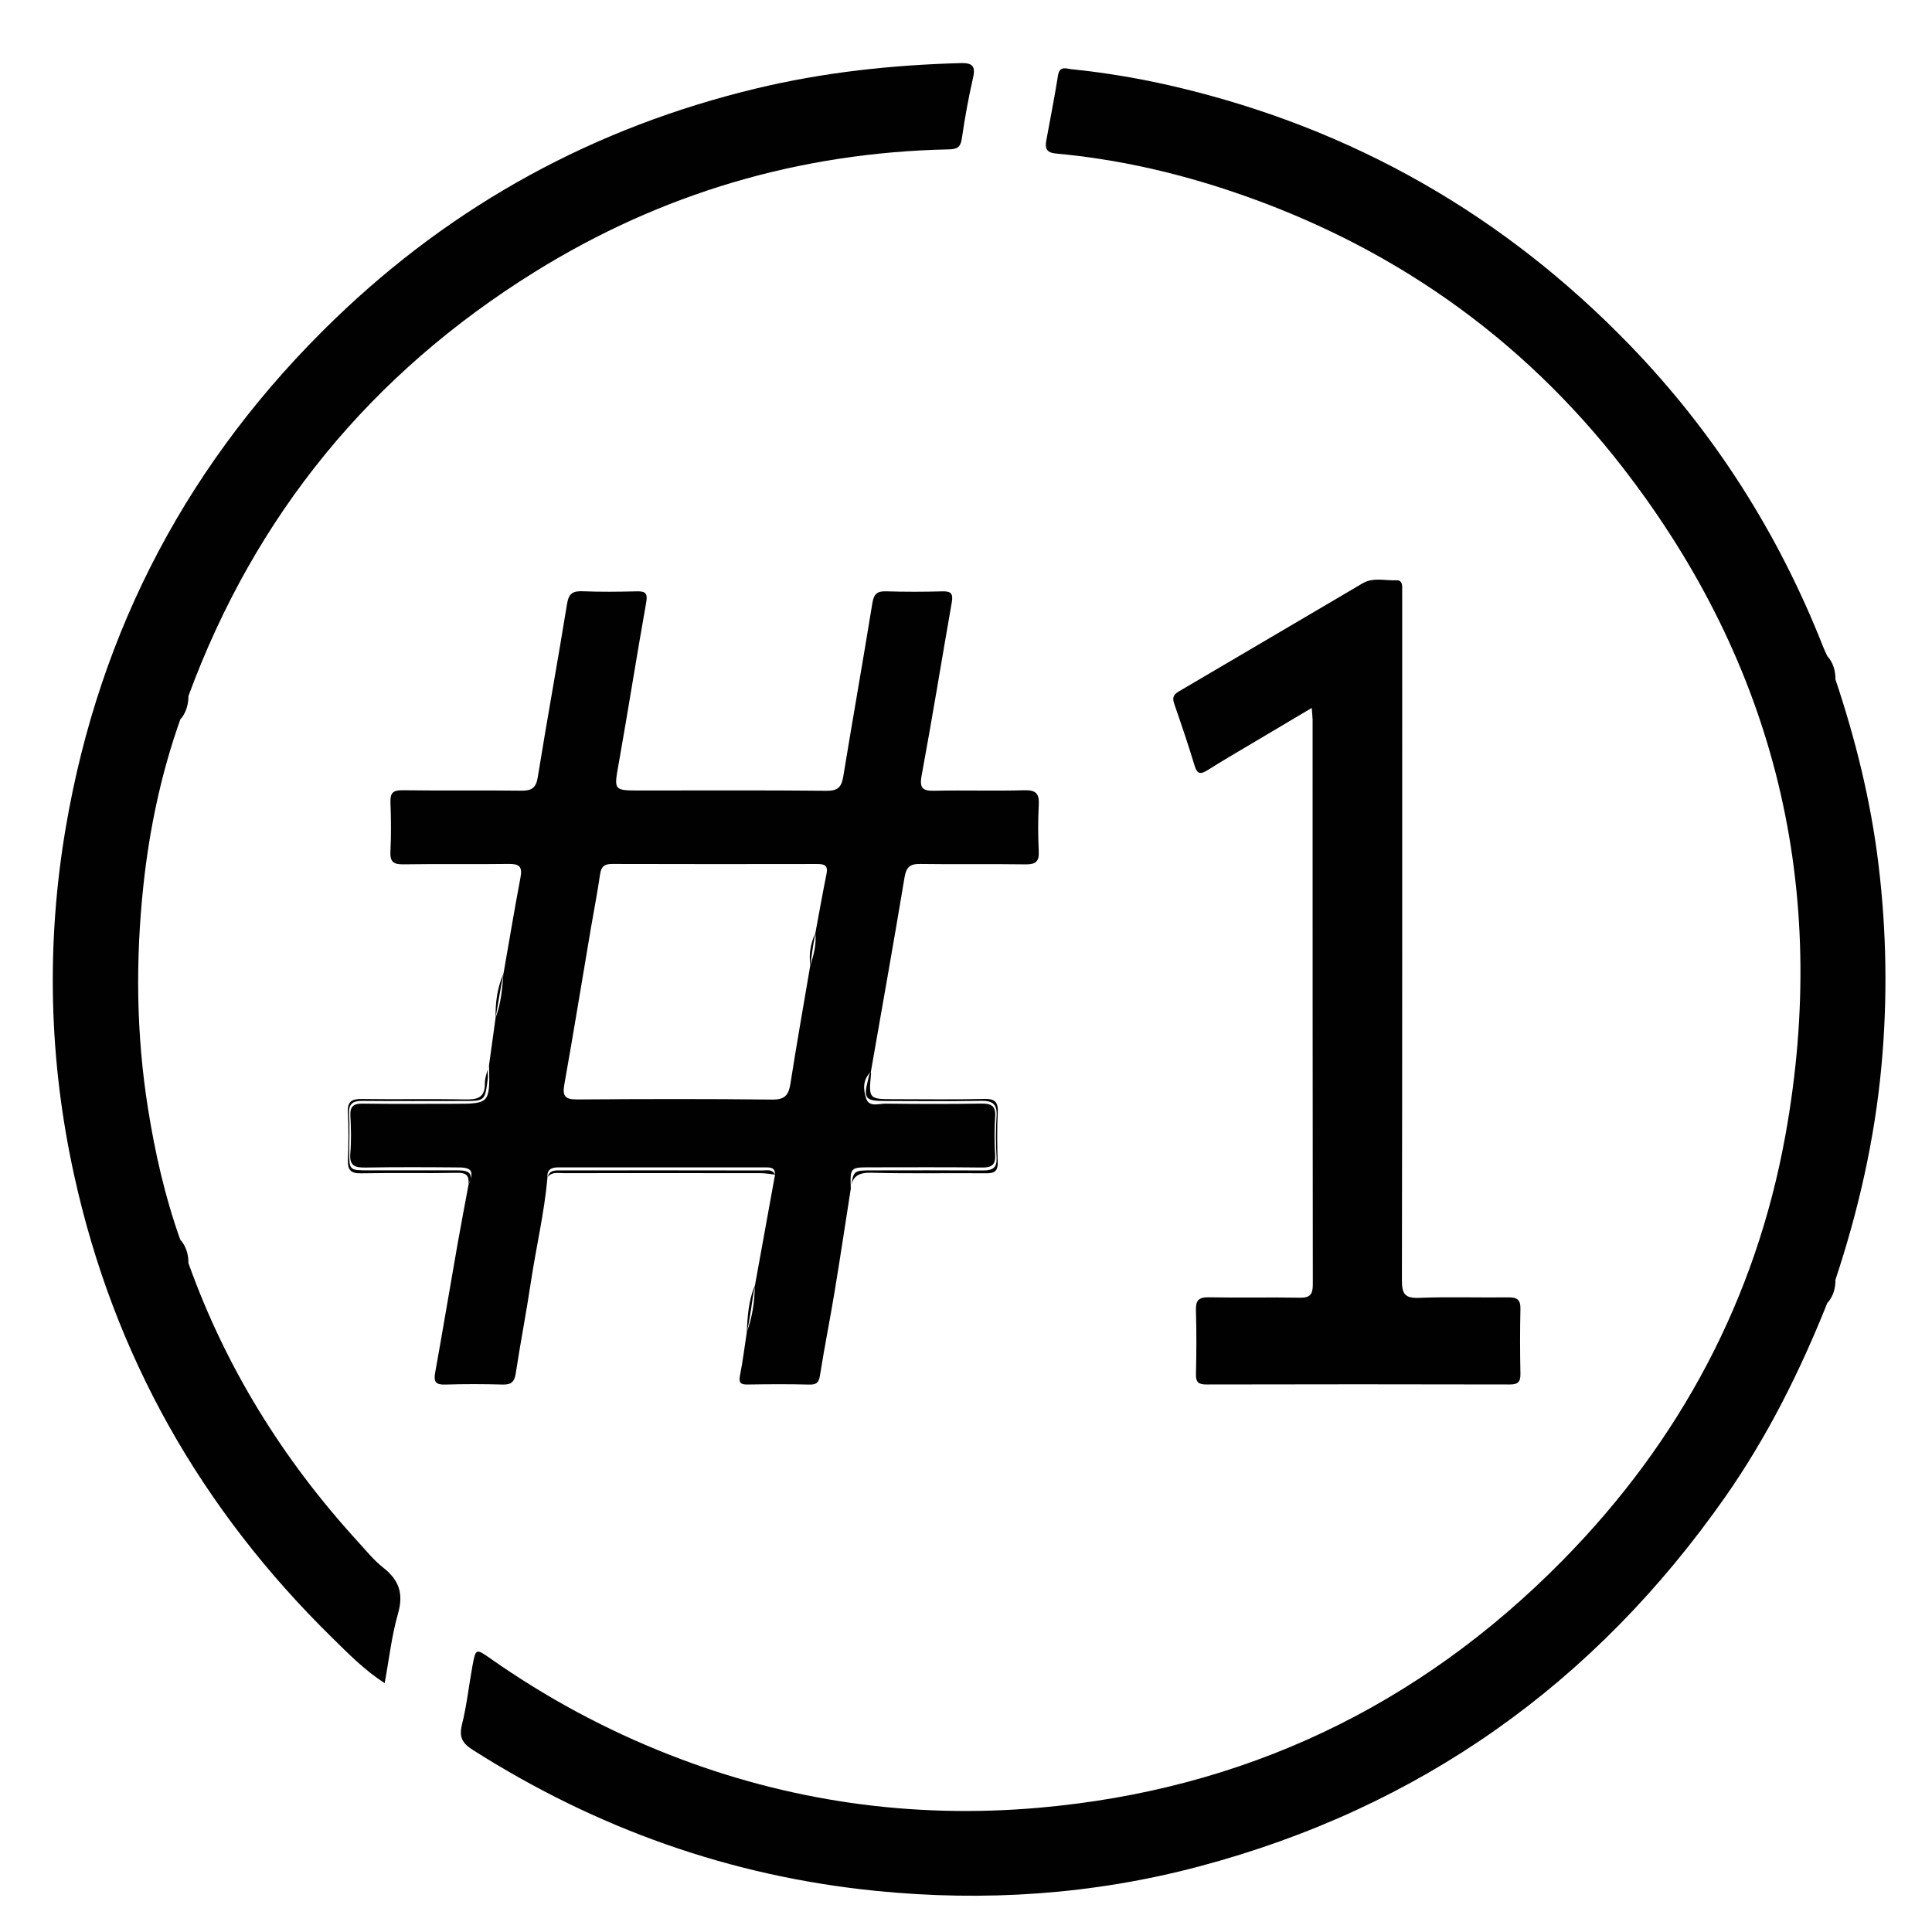
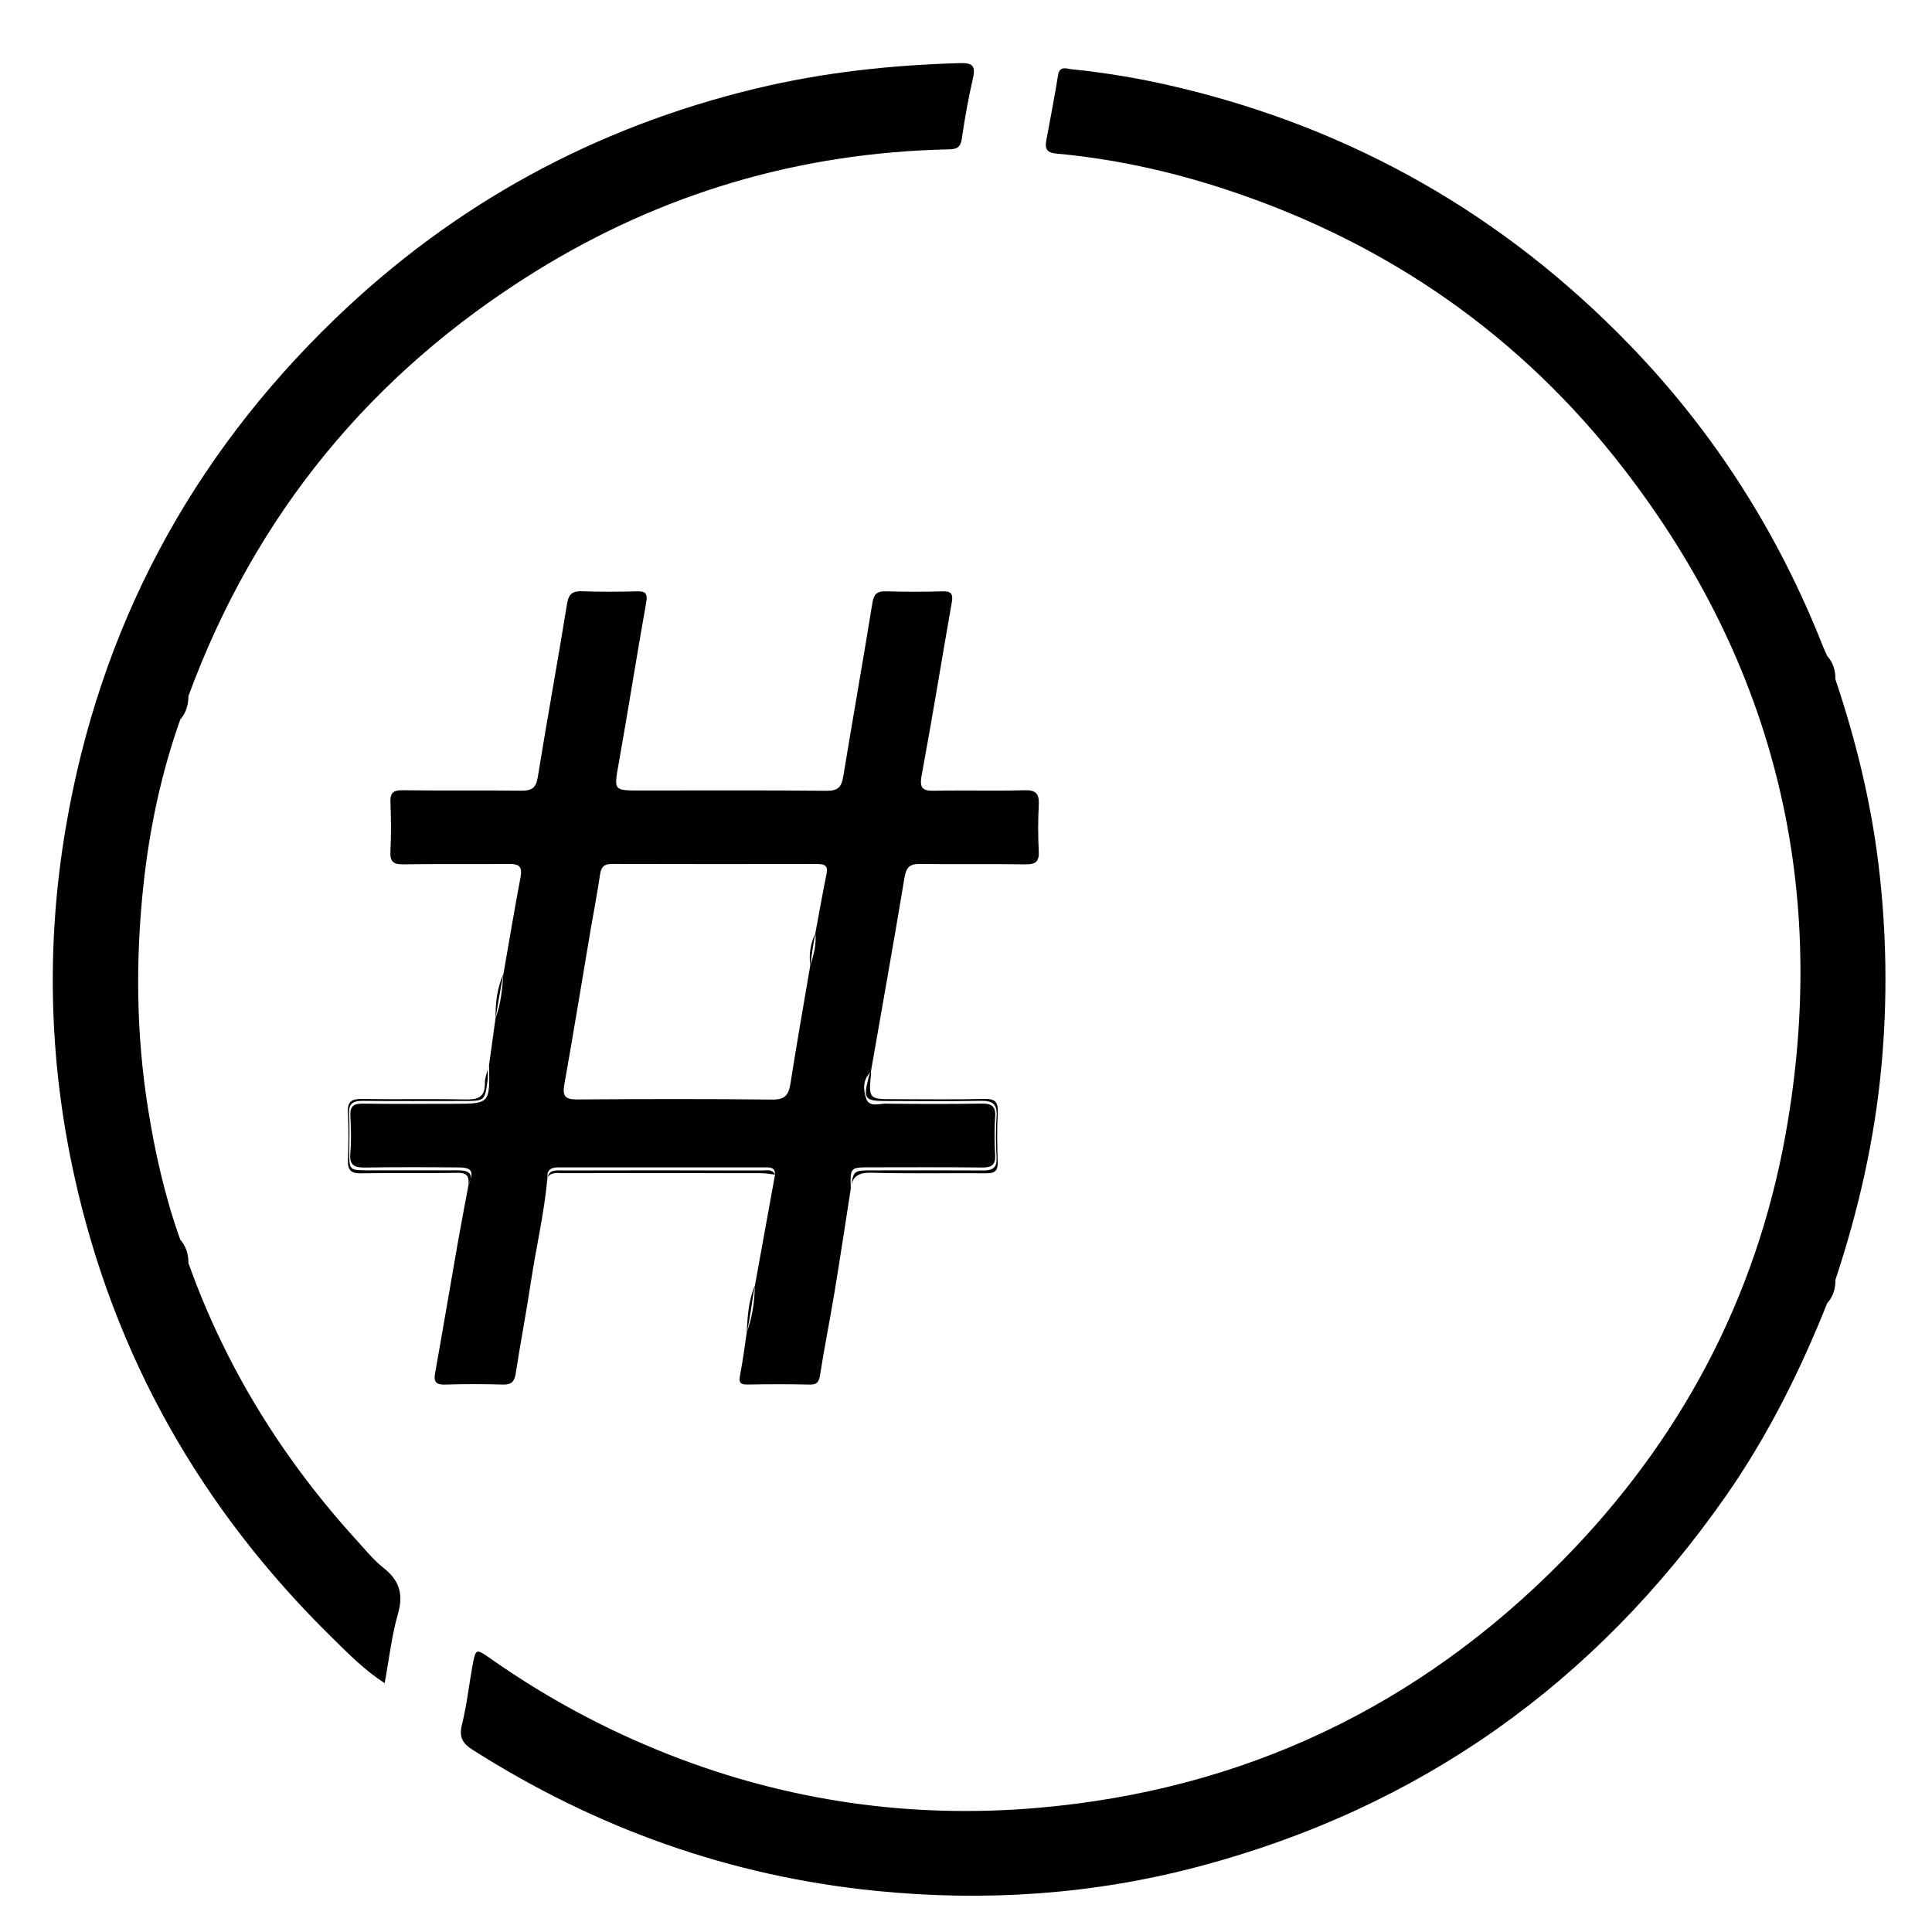
<svg xmlns="http://www.w3.org/2000/svg" version="1.1" id="Layer_1" x="0px" y="0px" width="72px" height="72px" viewBox="0 0 72 72" enable-background="new 0 0 72 72" xml:space="preserve">
  <g>
    <g>
      <path fill="#010101" d="M68.094,48.568c-1.012,2.534-2.224,4.965-3.791,7.206c-4.874,6.964-11.391,11.599-19.62,13.784    c-3.957,1.05-7.976,1.318-12.05,0.908c-5.43-0.546-10.418-2.33-15.015-5.253c-0.398-0.253-0.516-0.485-0.4-0.95    c0.177-0.711,0.255-1.446,0.387-2.169c0.123-0.667,0.131-0.667,0.678-0.282c2.076,1.458,4.292,2.652,6.655,3.579    c4.435,1.741,9.041,2.392,13.766,1.98c7.632-0.667,14.163-3.767,19.539-9.229c4.366-4.436,7.194-9.732,8.297-15.851    c1.649-9.147-0.354-17.489-6.053-24.852c-3.817-4.931-8.751-8.363-14.681-10.338c-2.098-0.699-4.244-1.177-6.446-1.378    c-0.352-0.032-0.424-0.184-0.368-0.486c0.15-0.811,0.308-1.621,0.439-2.435c0.058-0.36,0.311-0.242,0.494-0.223    c1.321,0.134,2.628,0.357,3.92,0.663c6.572,1.556,12.206,4.771,16.896,9.622c3.15,3.258,5.539,7.017,7.2,11.236    c0.046,0.116,0.102,0.229,0.153,0.343c0.121,0.287,0.201,0.589,0.309,0.88c0.753,2.246,1.318,4.539,1.603,6.891    c0.303,2.498,0.342,5.004,0.11,7.515c-0.252,2.724-0.853,5.369-1.713,7.96C68.293,47.98,68.213,48.281,68.094,48.568z" />
      <path fill="#010101" d="M7.023,47.075c1.386,3.882,3.517,7.312,6.291,10.351c0.314,0.344,0.611,0.716,0.974,1.001    c0.589,0.462,0.756,0.97,0.544,1.71c-0.235,0.819-0.329,1.679-0.497,2.589c-0.756-0.487-1.343-1.09-1.936-1.672    c-4.902-4.801-8.155-10.528-9.633-17.243c-0.948-4.307-1.053-8.635-0.313-12.981c1.262-7.414,4.627-13.734,10.029-18.944    c4.439-4.282,9.681-7.141,15.691-8.587c2.506-0.603,5.044-0.876,7.614-0.947c0.433-0.012,0.58,0.09,0.476,0.545    c-0.171,0.751-0.31,1.51-0.419,2.272c-0.048,0.333-0.194,0.392-0.491,0.398c-5.555,0.116-10.709,1.637-15.421,4.564    C13.834,13.919,9.51,19.185,7.023,25.937c-0.107,0.292-0.193,0.591-0.306,0.881c-0.71,2.001-1.146,4.066-1.372,6.172    c-0.297,2.775-0.27,5.55,0.169,8.312c0.264,1.664,0.635,3.303,1.202,4.894C6.831,46.484,6.917,46.783,7.023,47.075z" />
-       <path fill="#010101" d="M48.885,26.383c-0.765,0.454-1.468,0.869-2.169,1.287c-0.569,0.339-1.142,0.67-1.701,1.024    c-0.254,0.16-0.393,0.18-0.495-0.158c-0.233-0.77-0.49-1.532-0.755-2.292c-0.079-0.225-0.054-0.348,0.165-0.476    c2.287-1.338,4.566-2.689,6.851-4.03c0.398-0.233,0.843-0.092,1.267-0.113c0.159-0.008,0.207,0.111,0.207,0.252    c0,0.143,0.001,0.287,0.001,0.431c0,8.466,0.005,16.932-0.011,25.399c-0.001,0.504,0.104,0.681,0.638,0.66    c1.11-0.043,2.224-0.005,3.336-0.018c0.319-0.004,0.45,0.091,0.443,0.427c-0.018,0.807-0.017,1.614,0,2.421    c0.006,0.305-0.092,0.399-0.399,0.398c-3.767-0.009-7.533-0.009-11.3,0c-0.305,0.001-0.401-0.087-0.393-0.392    c0.019-0.789,0.023-1.579-0.001-2.367c-0.011-0.371,0.099-0.498,0.481-0.49c1.13,0.023,2.26-0.005,3.39,0.015    c0.379,0.007,0.485-0.12,0.485-0.494c-0.01-7.013-0.007-14.027-0.008-21.04C48.915,26.708,48.899,26.589,48.885,26.383z" />
      <path fill="#010101" d="M68.402,25.323c-0.172-0.269-0.278-0.562-0.309-0.88C68.318,24.694,68.404,24.993,68.402,25.323z" />
      <path fill="#010101" d="M6.718,26.817c0.021-0.322,0.127-0.614,0.306-0.881C7.019,26.264,6.937,26.564,6.718,26.817z" />
      <path fill="#010101" d="M7.023,47.075c-0.178-0.267-0.283-0.56-0.306-0.881C6.936,46.448,7.024,46.746,7.023,47.075z" />
      <path fill="#010101" d="M68.094,48.568c0.031-0.318,0.137-0.61,0.309-0.879C68.404,48.019,68.318,48.318,68.094,48.568z" />
      <path fill="#010101" d="M18.225,39.696c0.081-0.588,0.163-1.177,0.244-1.765c0.098-0.548,0.182-1.099,0.294-1.644    c0.21-1.199,0.41-2.401,0.636-3.597c0.074-0.394-0.052-0.499-0.435-0.494c-1.309,0.018-2.619-0.006-3.928,0.015    c-0.372,0.006-0.505-0.092-0.486-0.477c0.031-0.608,0.025-1.22,0.001-1.829c-0.013-0.345,0.088-0.46,0.447-0.455    c1.471,0.02,2.942-0.003,4.413,0.016c0.382,0.005,0.563-0.079,0.63-0.5c0.347-2.157,0.743-4.306,1.091-6.462    c0.065-0.401,0.228-0.484,0.593-0.469c0.662,0.027,1.327,0.019,1.991,0.003c0.317-0.008,0.431,0.049,0.366,0.415    c-0.355,1.992-0.668,3.991-1.022,5.984c-0.182,1.026-0.208,1.022,0.81,1.022c2.314,0,4.628-0.012,6.942,0.011    c0.425,0.004,0.551-0.151,0.614-0.533c0.353-2.156,0.736-4.307,1.085-6.463c0.055-0.341,0.18-0.448,0.515-0.437    c0.699,0.022,1.399,0.02,2.098,0.001c0.32-0.009,0.402,0.09,0.347,0.404c-0.378,2.152-0.725,4.309-1.124,6.457    c-0.092,0.496,0.051,0.579,0.496,0.569c1.112-0.024,2.225,0.013,3.336-0.018c0.445-0.013,0.556,0.143,0.533,0.555    c-0.031,0.572-0.029,1.149,0,1.721c0.019,0.384-0.118,0.491-0.491,0.486c-1.309-0.019-2.619,0.004-3.928-0.015    c-0.382-0.006-0.52,0.119-0.584,0.503c-0.402,2.42-0.834,4.834-1.256,7.251c-0.073,0.087-0.08,0.199-0.106,0.301    c-0.174,0.68-0.096,0.778,0.617,0.779c1.202,0.002,2.403,0.016,3.604-0.007c0.45-0.008,0.602,0.146,0.571,0.592    c-0.036,0.5-0.032,1.005,0,1.505c0.025,0.391-0.133,0.5-0.496,0.498c-1.381-0.009-2.762-0.005-4.142-0.003    c-0.697,0.001-0.697,0.002-0.795,0.685c-0.202,1.289-0.395,2.58-0.608,3.867c-0.17,1.026-0.375,2.045-0.537,3.072    c-0.041,0.261-0.109,0.365-0.39,0.359c-0.771-0.019-1.543-0.015-2.315-0.002c-0.274,0.004-0.33-0.081-0.277-0.346    c0.104-0.526,0.169-1.06,0.25-1.591c0.141-0.573,0.186-1.163,0.303-1.741c0.25-1.381,0.501-2.761,0.751-4.142    c-0.1-0.218-0.302-0.158-0.468-0.158c-2.499-0.005-4.998-0.005-7.497-0.002c-0.212,0-0.445-0.025-0.515,0.262    c-0.117,1.319-0.425,2.607-0.621,3.913c-0.169,1.131-0.389,2.255-0.561,3.386c-0.047,0.31-0.16,0.428-0.478,0.42    c-0.716-0.019-1.433-0.022-2.149,0.001c-0.341,0.011-0.44-0.092-0.379-0.43c0.284-1.584,0.55-3.171,0.828-4.756    c0.133-0.756,0.278-1.509,0.418-2.264c0.217-0.437-0.018-0.534-0.395-0.534c-1.111,0-2.222,0.001-3.332,0    c-0.718-0.001-0.718-0.002-0.718-0.693c0-0.466,0.022-0.933-0.007-1.397c-0.024-0.384,0.129-0.501,0.494-0.498    c1.254,0.011,2.508,0.005,3.762,0.004c0.806,0,0.804-0.001,0.91-0.803C18.196,40.05,18.145,39.866,18.225,39.696z M32.501,43.705    c1.414,0.039,2.831,0.006,4.246,0.02c0.322,0.003,0.447-0.085,0.435-0.422c-0.022-0.608-0.03-1.219,0.002-1.827    c0.021-0.396-0.091-0.532-0.504-0.522c-1.11,0.027-2.222,0.009-3.332,0.009c-0.978,0-0.978,0-0.886-0.962    c0.002-0.017-0.006-0.035-0.009-0.053c-0.312,0.288-0.283,0.67-0.17,0.998c0.112,0.325,0.469,0.181,0.72,0.183    c1.184,0.013,2.369,0.019,3.553-0.002c0.384-0.007,0.562,0.079,0.531,0.503c-0.034,0.464-0.03,0.934-0.001,1.398    c0.024,0.389-0.132,0.486-0.497,0.482c-1.381-0.017-2.763-0.007-4.145-0.007c-0.761,0-0.761,0.001-0.738,0.793    C31.757,43.813,32.019,43.691,32.501,43.705z M18.07,40.37c0.008,0.556-0.295,0.612-0.755,0.603    c-1.271-0.027-2.544,0.003-3.816-0.017c-0.383-0.006-0.557,0.082-0.534,0.503c0.032,0.589,0.023,1.183,0.002,1.773    c-0.013,0.365,0.099,0.502,0.487,0.494c1.2-0.023,2.401,0.006,3.601-0.018c0.358-0.007,0.432,0.14,0.402,0.437    c0.214-0.474,0.138-0.633-0.341-0.638c-1.166-0.01-2.332-0.016-3.497,0.004c-0.395,0.007-0.603-0.065-0.564-0.525    c0.04-0.463,0.027-0.933,0.003-1.398c-0.019-0.356,0.115-0.465,0.464-0.459c1.148,0.017,2.296,0.006,3.444,0.006    c1.26,0,1.288-0.03,1.263-1.333c-0.001-0.036-0.003-0.072-0.005-0.108C18.17,39.92,18.067,40.146,18.07,40.37z M20.992,43.72    c2.453-0.002,4.905-0.003,7.358,0.001c0.177,0,0.354,0.035,0.53,0.053c0.013-0.267-0.17-0.269-0.358-0.269    c-2.574,0.001-5.147,0.001-7.721,0c-0.253,0-0.419,0.083-0.401,0.371C20.555,43.664,20.784,43.72,20.992,43.72z M27.827,49.656    c0.211-0.561,0.294-1.144,0.303-1.741C27.892,48.472,27.86,49.064,27.827,49.656z M18.468,37.931    c0.206-0.529,0.246-1.087,0.294-1.644C18.53,36.811,18.46,37.364,18.468,37.931z M30.386,34.777    c0.138-0.739,0.268-1.48,0.417-2.217c0.064-0.318-0.092-0.361-0.351-0.361c-2.547,0.004-5.095,0.006-7.642-0.002    c-0.292-0.001-0.406,0.102-0.448,0.391c-0.096,0.673-0.229,1.341-0.343,2.012c-0.329,1.942-0.645,3.887-0.99,5.827    c-0.08,0.45,0.063,0.549,0.49,0.546c2.422-0.017,4.844-0.023,7.265,0.005c0.478,0.006,0.609-0.181,0.674-0.599    c0.23-1.469,0.489-2.933,0.738-4.398C30.249,35.577,30.311,35.176,30.386,34.777z M30.386,34.777    c-0.182,0.382-0.243,0.784-0.19,1.203C30.327,35.59,30.428,35.195,30.386,34.777z" />
    </g>
  </g>
  <g display="none">
-     <path display="inline" fill="#010101" d="M42.153,61.03c0.13,0.09,0.068,0.225,0.068,0.337c0.006,0.791,0.006,1.582,0,2.373   c-0.001,0.113,0.061,0.247-0.067,0.338c-0.142,0.079-0.297,0.04-0.445,0.04c-8.796,0.002-17.592,0.002-26.388,0.002   c-0.547,0-0.549,0-0.549-0.535c-0.001-0.715-0.003-1.429,0.001-2.144c0.002-0.451,0.006-0.453,0.466-0.453   c4.769-0.001,9.538,0,14.307,0c4.054,0,8.109-0.001,12.163,0.002C41.857,60.99,42.012,60.95,42.153,61.03z" />
    <path display="inline" fill="#010101" d="M42.17,70.688c-0.088,0.198-0.265,0.105-0.397,0.105   c-8.878,0.005-17.756,0.003-26.634,0.01c-0.329,0-0.468-0.077-0.456-0.436c0.025-0.783,0.017-1.567,0.003-2.35   c-0.005-0.302,0.098-0.402,0.406-0.402c8.919,0.007,17.838,0.006,26.758,0.003c0.212,0,0.38,0.006,0.377,0.289   c-0.008,0.893-0.004,1.786-0.008,2.68c0,0.035-0.034,0.07-0.052,0.105c-0.152-0.17-0.138-0.381-0.14-0.587   c-0.004-0.577-0.007-1.155,0.001-1.732c0.004-0.309-0.113-0.465-0.434-0.448c-0.123,0.006-0.247-0.001-0.371-0.001   c-8.495,0-16.99,0-25.484,0c-0.75,0-0.75,0.001-0.75,0.741c0,0.454-0.006,0.907,0.002,1.361c0.008,0.466,0.054,0.506,0.532,0.517   c0.137,0.003,0.275,0.001,0.412,0.001c8.481,0,16.962-0.001,25.443,0.002C41.647,70.548,41.933,70.488,42.17,70.688z" />
    <path display="inline" fill="#010101" d="M42.153,61.03c-8.963-0.001-17.927,0-26.89-0.009c-0.331,0-0.424,0.098-0.415,0.421   c0.021,0.769,0.014,1.54,0.003,2.309c-0.004,0.249,0.078,0.362,0.331,0.33c0.027-0.003,0.055,0,0.082,0   c8.963-0.001,17.927-0.001,26.89-0.002c-0.117,0.113-0.261,0.055-0.391,0.055c-8.864,0.003-17.729,0.001-26.593,0.01   c-0.369,0.001-0.506-0.083-0.489-0.477c0.032-0.768,0.023-1.539,0.003-2.308c-0.009-0.316,0.106-0.428,0.405-0.391   c0.068,0.008,0.137,0.001,0.206,0.001c8.796,0,17.591-0.001,26.387,0.003C41.838,60.972,42.01,60.905,42.153,61.03z" />
    <path display="inline" fill="#010101" d="M55.687,40.821c-0.197-0.258-0.192-0.553-0.151-0.853   C55.613,40.248,55.721,40.522,55.687,40.821z" />
    <path display="inline" fill="#010101" d="M39.76,39.575c-0.684,0.199-0.897,0.707-0.999,1.365c-0.191,1.228-0.515,2.43-0.874,3.62   c-0.019,0.064-0.017,0.135-0.025,0.202c-0.116,0.538-0.331,1.046-0.473,1.576c-0.017,0.063-0.057,0.123-0.12,0.158   c-0.088,0.071-0.058,0.168-0.059,0.258c-0.192,0.615-0.37,1.236-0.673,1.81c-0.351,0.801-0.702,1.603-1.053,2.404   c-0.075,0.1-0.089,0.23-0.161,0.331c-1.097,2.324-2.432,4.505-3.937,6.585c-0.114,0.158-0.247,0.229-0.449,0.228   c-2.034-0.006-4.068-0.008-6.103,0.001c-0.257,0.001-0.319-0.097-0.335-0.336c-0.126-1.849-0.304-3.693-0.606-5.522   c-0.089-0.541-0.201-1.079-0.302-1.618c-0.093-0.243-0.091-0.506-0.151-0.756c-0.548-2.638-1.294-5.218-2.241-7.741   c-0.053-0.139-0.092-0.284-0.154-0.42l-0.001,0.001c-0.1-0.147-0.092-0.333-0.174-0.486c-0.242-0.581-0.483-1.162-0.725-1.744   c-0.09-0.124-0.105-0.279-0.17-0.413h0c-0.141-0.138-0.13-0.351-0.245-0.502c-0.115-0.269-0.23-0.539-0.345-0.808   c-0.077-0.101-0.102-0.225-0.156-0.337v0c-0.178-0.254-0.235-0.569-0.418-0.821c-0.768-1.619-1.642-3.179-2.584-4.704   c-0.568-0.92-1.139-1.836-1.747-2.729c-1.729-2.537-3.649-4.923-5.701-7.204c-0.41-0.455-0.501-0.358,0.052-0.828   c0.72-0.613,1.436-1.231,2.154-1.847c0.138-0.111,0.255-0.248,0.41-0.339c2.622-2.241,5.244-4.482,7.866-6.724   c0.104-0.089,0.202-0.184,0.303-0.276c0.135-0.116,0.256-0.247,0.408-0.343c3.108-2.652,6.216-5.305,9.324-7.957   c0.563-0.481,1.136-0.952,1.684-1.449c0.254-0.23,0.384-0.206,0.549,0.091c1.455,2.608,2.83,5.255,3.927,8.037   c0.407,1.031,0.789,2.072,1.183,3.109c0.018,0.047,0.045,0.09,0.113,0.221c1.895-3.837,3.757-7.606,5.666-11.472   c0.449,0.905,0.848,1.706,1.245,2.509c1.667,3.375,3.334,6.751,4.999,10.126c0.218,0.441,0.434,0.884,0.641,1.33   c0.093,0.201,0.22,0.335,0.451,0.362c0.544,0.066,1.088,0.141,1.631,0.212c0.758,0.051,1.507,0.192,2.254,0.309   c0.543,0.085,1.107,0.081,1.633,0.273c1.099,0.162,2.198,0.324,3.297,0.486c0.33,0.09,0.67,0.114,1.008,0.152   c0.875,0.129,1.75,0.259,2.625,0.384c0.161,0.023,0.325,0.029,0.487,0.043c0.716,0.074,1.421,0.23,2.14,0.287   c0.291,0.023,0.329,0.114,0.165,0.361c-1.551,1.507-3.104,3.012-4.653,4.52c-2.021,1.968-4.03,3.948-6.067,5.9   c-0.354,0.339-0.436,0.667-0.349,1.121c0.218,1.129,0.403,2.264,0.601,3.397c0.169,0.447,0.187,0.927,0.271,1.39   c0.111,0.609,0.227,1.219,0.306,1.835c0.123,0.764,0.241,1.528,0.372,2.29c0.028,0.161,0.072,0.318,0.059,0.482   c0.035,0.287,0.05,0.578,0.151,0.853c0.246,1.375,0.494,2.749,0.734,4.124c0.03,0.172,0.125,0.408-0.002,0.511   c-0.139,0.114-0.313-0.079-0.461-0.157c-1.634-0.856-3.265-1.718-4.897-2.578c-0.098-0.078-0.231-0.087-0.329-0.165   c-2.578-1.354-5.157-2.708-7.735-4.062c-0.276-0.083-0.501-0.433-0.844-0.16l-0.001-0.001c-0.105,0.068-0.232,0.092-0.335,0.164   c-0.465,0.248-0.93,0.495-1.395,0.743c-0.084,0.105-0.22,0.111-0.329,0.171h0C40.002,39.506,39.872,39.522,39.76,39.575z    M52.149,39.205c-0.157-1.006-0.355-2.005-0.5-3.013c-0.056-0.355-0.112-0.711-0.167-1.066c-0.16-0.462-0.193-0.955-0.264-1.429   c-0.06-0.399-0.249-0.784-0.192-1.201c-0.024-0.227-0.059-0.453-0.121-0.674c-0.056-0.356-0.113-0.711-0.169-1.067   c-0.103-0.251-0.128-0.514-0.125-0.782c-0.193-0.279-0.087-0.623-0.189-0.905c-0.088-0.243-0.005-0.344,0.133-0.487   c1.495-1.55,3.094-2.995,4.61-4.524c0.059-0.059,0.127-0.105,0.196-0.149c0.909-0.874,1.819-1.746,2.726-2.622   c0.074-0.072,0.195-0.142,0.13-0.271c-0.051-0.102-0.17-0.06-0.261-0.074c-0.529-0.081-1.057-0.164-1.586-0.239   c-0.855-0.12-1.71-0.235-2.565-0.352c-0.42-0.045-0.844-0.074-1.258-0.148c-0.685-0.122-1.378-0.187-2.062-0.305   c-0.575-0.099-1.162-0.123-1.726-0.287c-0.324-0.052-0.646-0.136-0.972-0.149c-0.335-0.014-0.501-0.166-0.642-0.457   c-0.687-1.424-1.396-2.838-2.096-4.255c-0.093-0.093-0.115-0.219-0.161-0.335l0,0c-0.103-0.088-0.119-0.219-0.163-0.336   c-0.032-0.06-0.065-0.119-0.096-0.18c-0.661-1.31-1.259-2.652-1.968-3.938C42.56,9.88,42.58,9.731,42.483,9.647   c-0.363-0.033-0.272,0.32-0.41,0.479c-0.069,0.132-0.071,0.294-0.179,0.409c-0.698,1.392-1.402,2.781-2.094,4.176   c-0.71,1.433-1.406,2.873-2.115,4.306c-0.093,0.187-0.159,0.388-0.441,0.428c-2.103,0.295-4.203,0.608-6.304,0.915   c-0.556,0.141-1.13,0.182-1.693,0.276c-0.779,0.13-1.567,0.215-2.349,0.341c-0.296,0.047-0.239,0.167-0.093,0.316   c0.297,0.305,0.594,0.61,0.909,0.898c2.13,2.08,4.257,4.162,6.394,6.235c0.226,0.22,0.36,0.438,0.291,0.754   c-0.082,0.615-0.177,1.232-0.306,1.836c-0.098,0.461-0.085,0.945-0.27,1.388c-0.393,2.268-0.786,4.535-1.178,6.803   c-0.025,0.145-0.116,0.336,0.011,0.424c0.126,0.087,0.274-0.074,0.4-0.14c2.967-1.553,5.936-3.104,8.89-4.683   c0.367-0.196,0.63-0.172,0.973,0.012c1.301,0.698,2.616,1.369,3.925,2.05c0.148,0.07,0.3,0.135,0.43,0.237   c1.512,0.797,3.025,1.593,4.537,2.39C52.182,39.559,52.201,39.537,52.149,39.205z M14.931,24.329   c0.172,0.231,0.343,0.461,0.515,0.692c2.063,2.757,3.902,5.657,5.509,8.703c0.185,0.25,0.288,0.542,0.423,0.818   c0.494,1.051,1.003,2.096,1.48,3.155c1.011,2.245,1.823,4.565,2.556,6.914c0.102,0.182,0.098,0.393,0.16,0.586   c0.094,0.342,0.19,0.684,0.281,1.026c0.453,1.704,0.837,3.424,1.124,5.164c0.142,0.861,0.311,1.719,0.341,2.595   c0.063,0.159,0.026,0.326,0.034,0.489C27.374,54.9,27.47,55,27.898,55.004c0.439,0.005,0.879-0.009,1.318,0.005   c0.286,0.009,0.479-0.084,0.561-0.368c0.142-0.232,0.281-0.465,0.427-0.694c2.026-3.17,3.544-6.572,4.608-10.177   c0.168-0.569,0.379-1.134,0.431-1.779c-0.169,0.076-0.296,0.126-0.416,0.189c-2.049,1.072-4.097,2.146-6.147,3.218   c-0.08,0.042-0.153,0.154-0.255,0.09c-0.099-0.063-0.041-0.178-0.03-0.266c0.047-0.367,0.104-0.732,0.157-1.099   c0.238-1.434,0.479-2.867,0.741-4.296c0.217-1.257,0.431-2.513,0.651-3.77c0.329-1.877,0.658-3.753,0.995-5.628   c0.066-0.366-0.01-0.637-0.292-0.91c-3.596-3.484-7.179-6.98-10.766-10.474c-0.065-0.063-0.181-0.095-0.147-0.221   c0.035-0.126,0.152-0.098,0.24-0.111c0.787-0.114,1.575-0.221,2.362-0.334c1.494-0.216,2.987-0.436,4.48-0.652   c1.601-0.232,3.203-0.462,4.805-0.693c0.773-0.111,1.547-0.223,2.321-0.333c0.249-0.036,0.37-0.135,0.272-0.414   c-0.354-1.005-0.697-2.014-1.044-3.022c-0.169-0.158-0.1-0.415-0.242-0.585l0.001,0.002c-0.11-0.303-0.232-0.601-0.337-0.906   c-0.603-1.542-1.295-3.043-2.042-4.521c-0.153-0.301-0.266-0.236-0.451-0.079c-1.001,0.856-2.003,1.709-3.003,2.565   c-3.304,2.827-6.608,5.654-9.913,8.48c-1.313,1.123-2.626,2.248-3.945,3.364c-0.223,0.189-0.3,0.317-0.063,0.583   c0.499,0.559,0.949,1.161,1.42,1.745C14.763,24.008,14.825,24.186,14.931,24.329z" />
    <path display="inline" fill="#010101" d="M27.319,53.982c0.011,0.025,0.027,0.049,0.032,0.075c0.15,0.867,0.15,0.867,1.052,0.867   c0.233,0,0.468-0.018,0.699,0.005c0.286,0.028,0.509-0.052,0.674-0.287c0.029,0.32-0.131,0.45-0.437,0.448   c-0.521-0.004-1.043-0.01-1.564,0.002c-0.352,0.008-0.505-0.135-0.468-0.493C27.328,54.395,27.316,54.188,27.319,53.982z" />
    <path display="inline" fill="#010101" d="M42.17,70.688c-1.457-0.003-2.914-0.008-4.371-0.008c-7.465-0.001-14.929,0-22.394-0.001   c-0.55,0-0.55,0-0.55-0.56c0-0.632,0.019-1.265-0.008-1.897c-0.014-0.347,0.1-0.439,0.441-0.437   c2.433,0.013,4.866,0.007,7.299,0.007c6.351,0,12.702,0.004,19.053-0.009c0.409-0.001,0.55,0.086,0.53,0.518   c-0.036,0.796-0.006,1.594-0.004,2.391C42.167,70.693,42.17,70.688,42.17,70.688z" />
  </g>
</svg>